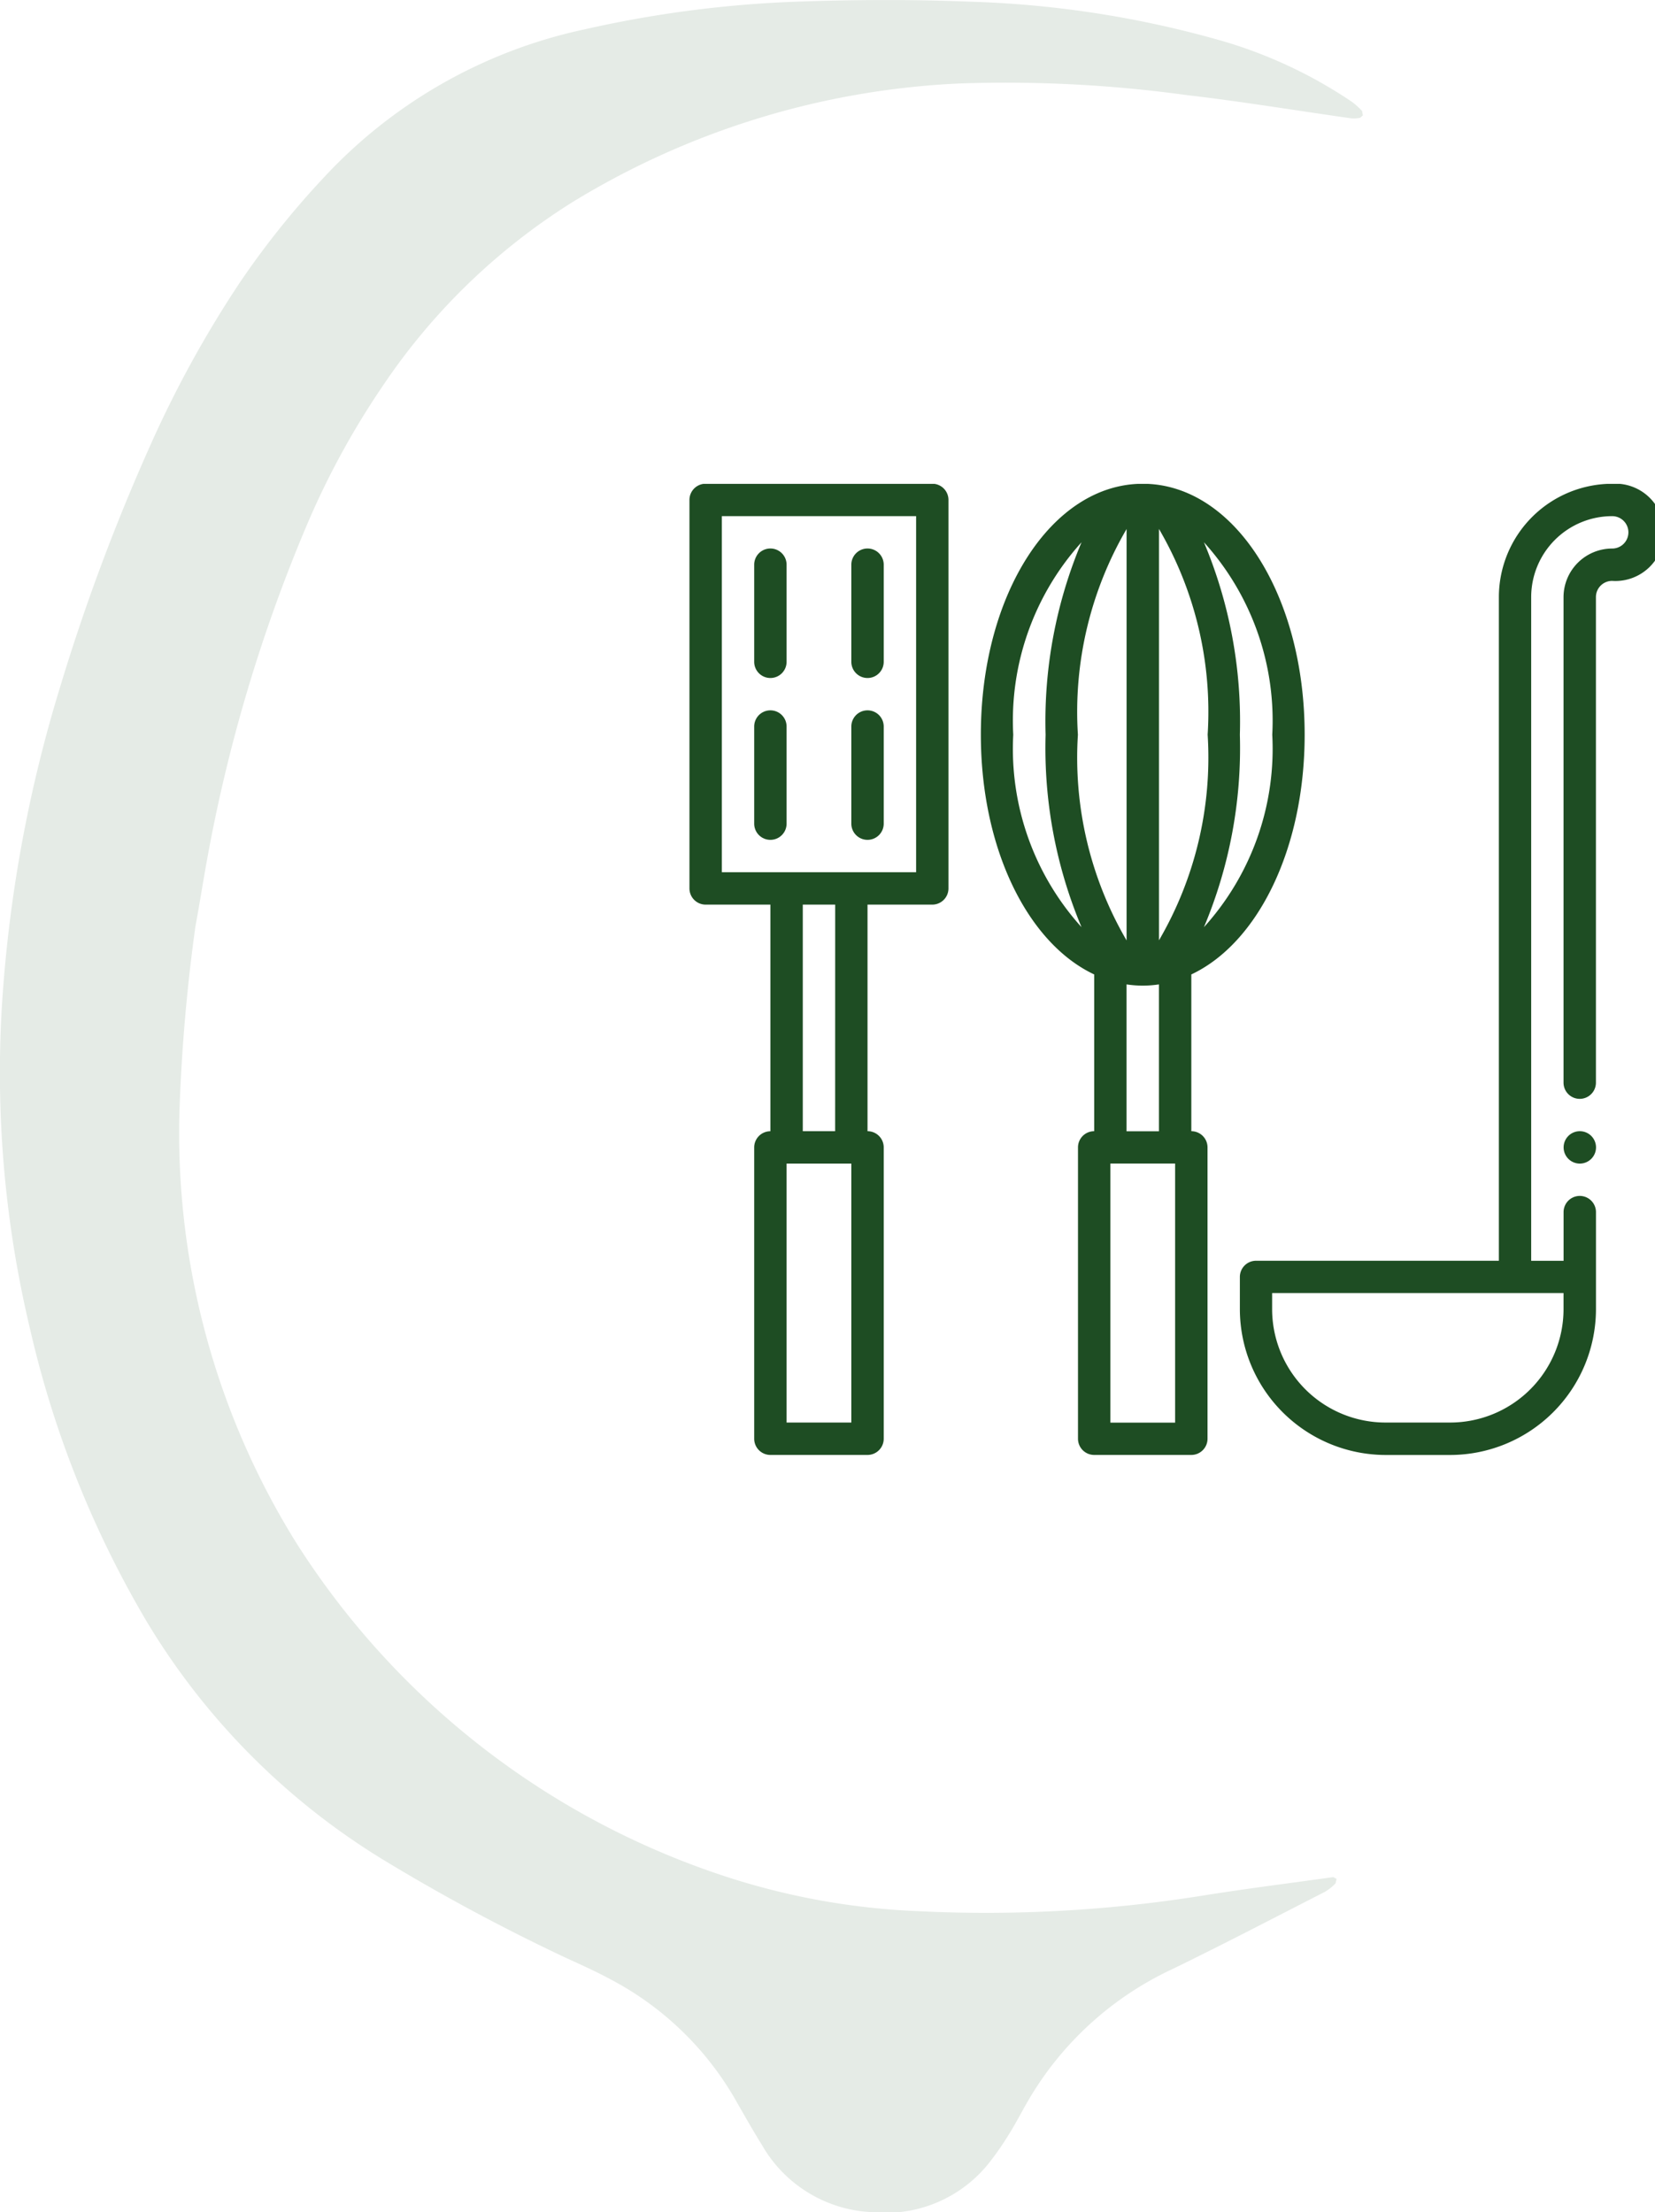
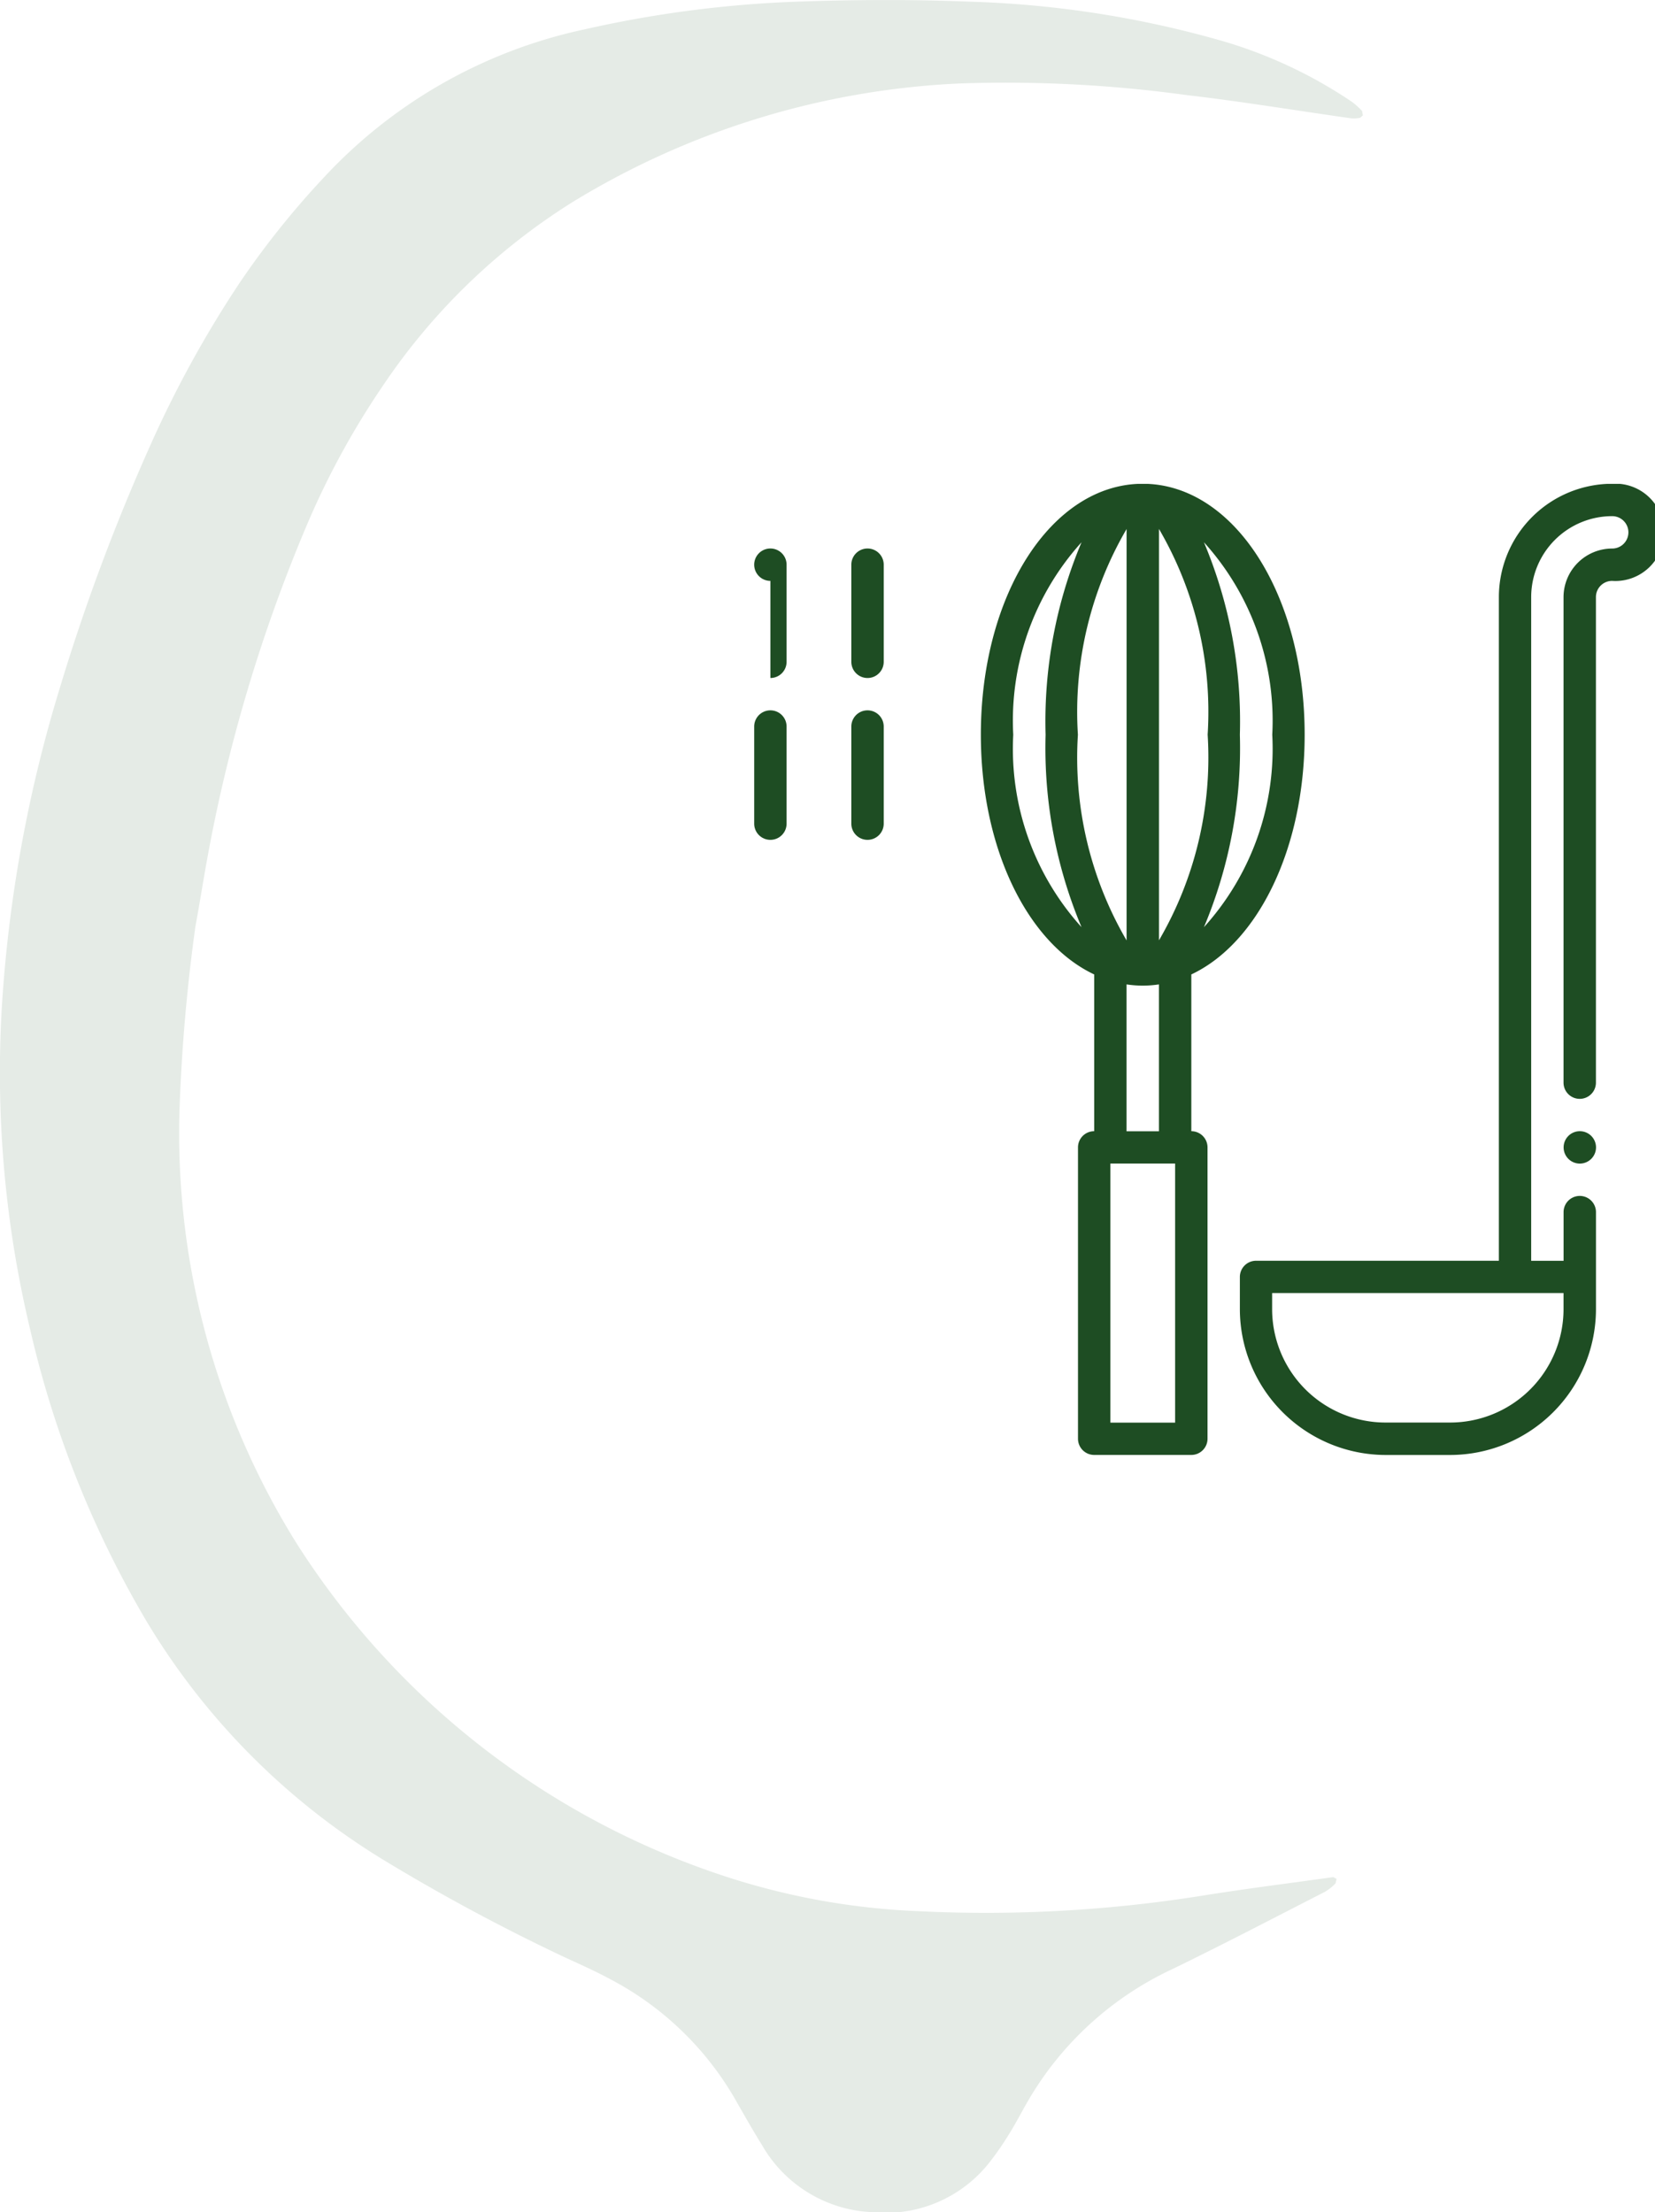
<svg xmlns="http://www.w3.org/2000/svg" width="37.399" height="50" viewBox="0 0 37.399 50">
  <defs>
    <clipPath id="clip-path">
      <rect id="Rettangolo_149" data-name="Rettangolo 149" width="30.796" height="50" fill="#e5ebe6" />
    </clipPath>
    <clipPath id="clip-path-2">
      <rect id="Rettangolo_272" data-name="Rettangolo 272" width="22" height="22" transform="translate(-0.183 0)" fill="#1e4d23" />
    </clipPath>
  </defs>
  <g id="Raggruppa_518" data-name="Raggruppa 518" transform="translate(-518.529 -7214.064)">
    <g id="Raggruppa_428" data-name="Raggruppa 428" transform="translate(518.529 7214.065)">
      <g id="Raggruppa_216" data-name="Raggruppa 216" transform="translate(0 0)" clip-path="url(#clip-path)">
        <path id="Tracciato_226" data-name="Tracciato 226" d="M4.058,25.035A17.517,17.517,0,0,0,6.7,34.878a18.192,18.192,0,0,0,9.742,7.548,16.086,16.086,0,0,0,4.316.769,31,31,0,0,0,6.37-.344c1-.161,2-.286,3-.426l.076.04-.023.1a1.119,1.119,0,0,1-.24.192c-1.15.588-2.295,1.187-3.456,1.751a7.376,7.376,0,0,0-3.269,3c-.14.242-.266.491-.415.727a6.642,6.642,0,0,1-.479.685,2.981,2.981,0,0,1-2.606,1.078,3.017,3.017,0,0,1-2.493-1.51c-.221-.356-.426-.721-.635-1.085a7.01,7.01,0,0,0-2.76-2.651c-.337-.184-.687-.341-1.035-.5a44.245,44.245,0,0,1-4.06-2.175,15.886,15.886,0,0,1-5.42-5.432A23.109,23.109,0,0,1,.683,30.053a24.973,24.973,0,0,1-.606-7.8,31.158,31.158,0,0,1,1.266-6.676,45.783,45.783,0,0,1,2.044-5.491A25.078,25.078,0,0,1,5.4,6.414,19.225,19.225,0,0,1,7.289,4.042,11.232,11.232,0,0,1,13.2.665a25.81,25.81,0,0,1,4.77-.627c1.325-.048,2.655-.054,3.98,0a23.137,23.137,0,0,1,5.475.832A10.461,10.461,0,0,1,30.549,2.3a1.65,1.65,0,0,1,.231.208l.017.1-.061.053a.681.681,0,0,1-.205.012c-1.244-.176-2.485-.382-3.733-.527a29.956,29.956,0,0,0-5.122-.26,18.327,18.327,0,0,0-8.719,2.669,14.292,14.292,0,0,0-4.33,4.2,18.29,18.29,0,0,0-1.739,3.22A35.712,35.712,0,0,0,4.631,19.7c-.072.413-.139.827-.215,1.239a40.051,40.051,0,0,0-.358,4.1" transform="translate(0 0)" fill="#e5ebe6" />
      </g>
    </g>
    <g id="Raggruppa_437" data-name="Raggruppa 437" transform="translate(534.074 7224.963)">
      <g id="Raggruppa_436" data-name="Raggruppa 436" transform="translate(0.037 0.037)" clip-path="url(#clip-path-2)">
-         <path id="Tracciato_3301" data-name="Tracciato 3301" d="M.366,9.513H1.829v5.122A.366.366,0,0,0,1.463,15v6.585a.366.366,0,0,0,.366.366H4.024a.366.366,0,0,0,.366-.366V15a.366.366,0,0,0-.366-.366V9.513H5.487a.366.366,0,0,0,.366-.366V.367A.366.366,0,0,0,5.487,0H.366A.366.366,0,0,0,0,.367v8.78a.366.366,0,0,0,.366.366M3.658,21.219H2.195V15.366H3.658Zm-.366-6.585H2.561V9.513h.732ZM.732.733h4.39V8.781H.732Z" transform="translate(-0.002 -0.003)" fill="#1e4d23" />
-         <path id="Tracciato_3302" data-name="Tracciato 3302" d="M35.366,37.928a.366.366,0,0,0,.366-.366V35.367a.366.366,0,1,0-.732,0v2.195a.366.366,0,0,0,.366.366" transform="translate(-33.539 -33.54)" fill="#1e4d23" />
+         <path id="Tracciato_3302" data-name="Tracciato 3302" d="M35.366,37.928a.366.366,0,0,0,.366-.366V35.367a.366.366,0,1,0-.732,0a.366.366,0,0,0,.366.366" transform="translate(-33.539 -33.54)" fill="#1e4d23" />
        <path id="Tracciato_3303" data-name="Tracciato 3303" d="M87.866,37.928a.366.366,0,0,0,.366-.366V35.367a.366.366,0,1,0-.732,0v2.195a.366.366,0,0,0,.366.366" transform="translate(-83.844 -33.54)" fill="#1e4d23" />
        <path id="Tracciato_3304" data-name="Tracciato 3304" d="M35.732,122.867a.366.366,0,1,0-.732,0v2.195a.366.366,0,1,0,.732,0Z" transform="translate(-33.539 -117.382)" fill="#1e4d23" />
        <path id="Tracciato_3305" data-name="Tracciato 3305" d="M87.866,125.428a.366.366,0,0,0,.366-.366v-2.195a.366.366,0,0,0-.732,0v2.195a.366.366,0,0,0,.366.366" transform="translate(-83.844 -117.382)" fill="#1e4d23" />
        <path id="Tracciato_3306" data-name="Tracciato 3306" d="M305.914,0a2.564,2.564,0,0,0-2.561,2.561v15h-5.487a.366.366,0,0,0-.366.366v.732a3.3,3.3,0,0,0,3.292,3.292h1.463a3.3,3.3,0,0,0,3.292-3.292V16.462a.366.366,0,0,0-.732,0v1.1h-.732v-15A1.831,1.831,0,0,1,305.914.732a.366.366,0,1,1,0,.732,1.1,1.1,0,0,0-1.1,1.1V13.536a.366.366,0,0,0,.732,0V2.561a.366.366,0,0,1,.366-.366,1.1,1.1,0,1,0,0-2.195Zm-1.1,18.291v.366a2.564,2.564,0,0,1-2.561,2.561h-1.463a2.564,2.564,0,0,1-2.561-2.561v-.366Z" transform="translate(-285.064 -0.002)" fill="#1e4d23" />
        <path id="Tracciato_3307" data-name="Tracciato 3307" d="M164.817,5.671c0-3.179-1.607-5.67-3.658-5.67S157.5,2.492,157.5,5.671c0,2.585,1.061,4.714,2.561,5.42v3.543a.366.366,0,0,0-.366.366v6.585a.366.366,0,0,0,.366.366h2.195a.366.366,0,0,0,.366-.366V15a.366.366,0,0,0-.366-.366V11.091c1.5-.706,2.561-2.835,2.561-5.42m-3.292-4.649a8.2,8.2,0,0,1,1.1,4.649,8.2,8.2,0,0,1-1.1,4.649Zm-.732,9.3a8.2,8.2,0,0,1-1.1-4.649,8.2,8.2,0,0,1,1.1-4.649Zm3.292-4.649a6.009,6.009,0,0,1-1.544,4.35,10.443,10.443,0,0,0,.812-4.35,10.442,10.442,0,0,0-.812-4.35,6.01,6.01,0,0,1,1.544,4.35m-5.853,0a6.01,6.01,0,0,1,1.543-4.35,10.443,10.443,0,0,0-.812,4.35,10.442,10.442,0,0,0,.812,4.35,6.01,6.01,0,0,1-1.543-4.35m3.658,15.548h-1.463V15.365h1.463Zm-.366-6.585h-.732v-3.32a2.42,2.42,0,0,0,.732,0Z" transform="translate(-150.917 -0.003)" fill="#1e4d23" />
        <path id="Tracciato_3308" data-name="Tracciato 3308" d="M473.232,350.367a.366.366,0,1,1-.366-.366.366.366,0,0,1,.366.366" transform="translate(-452.748 -335.37)" fill="#1e4d23" />
      </g>
    </g>
  </g>
</svg>